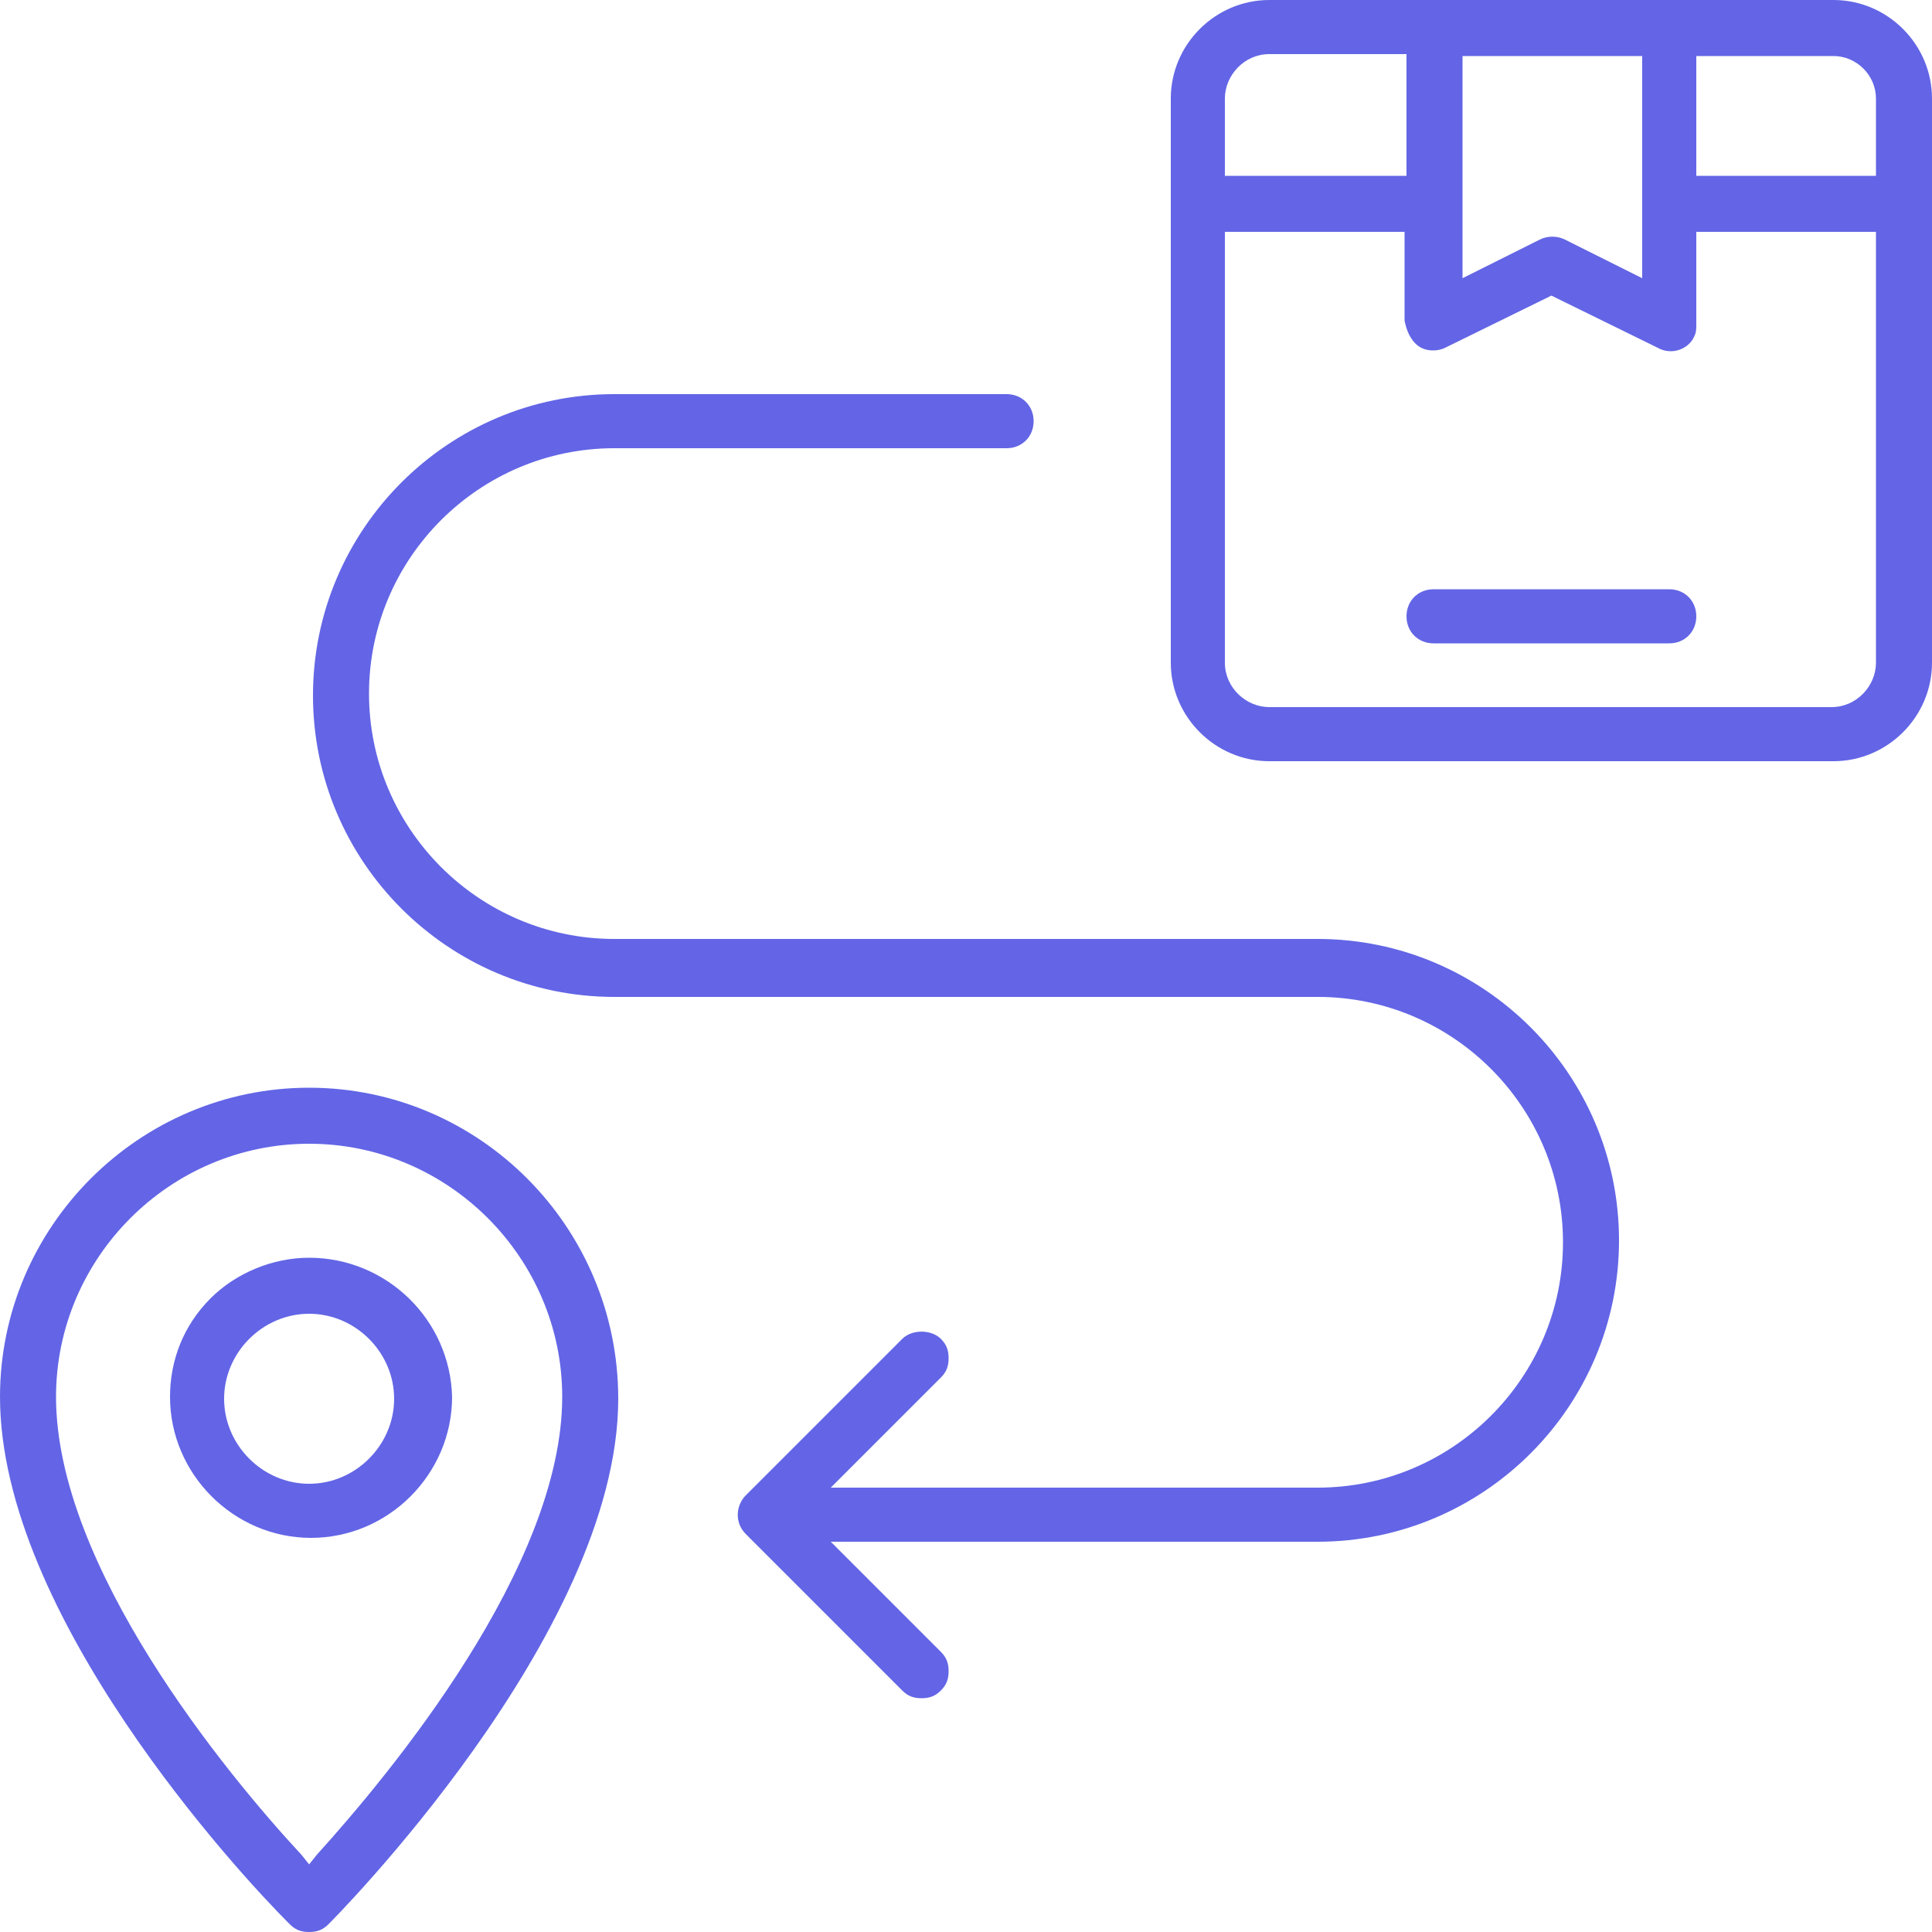
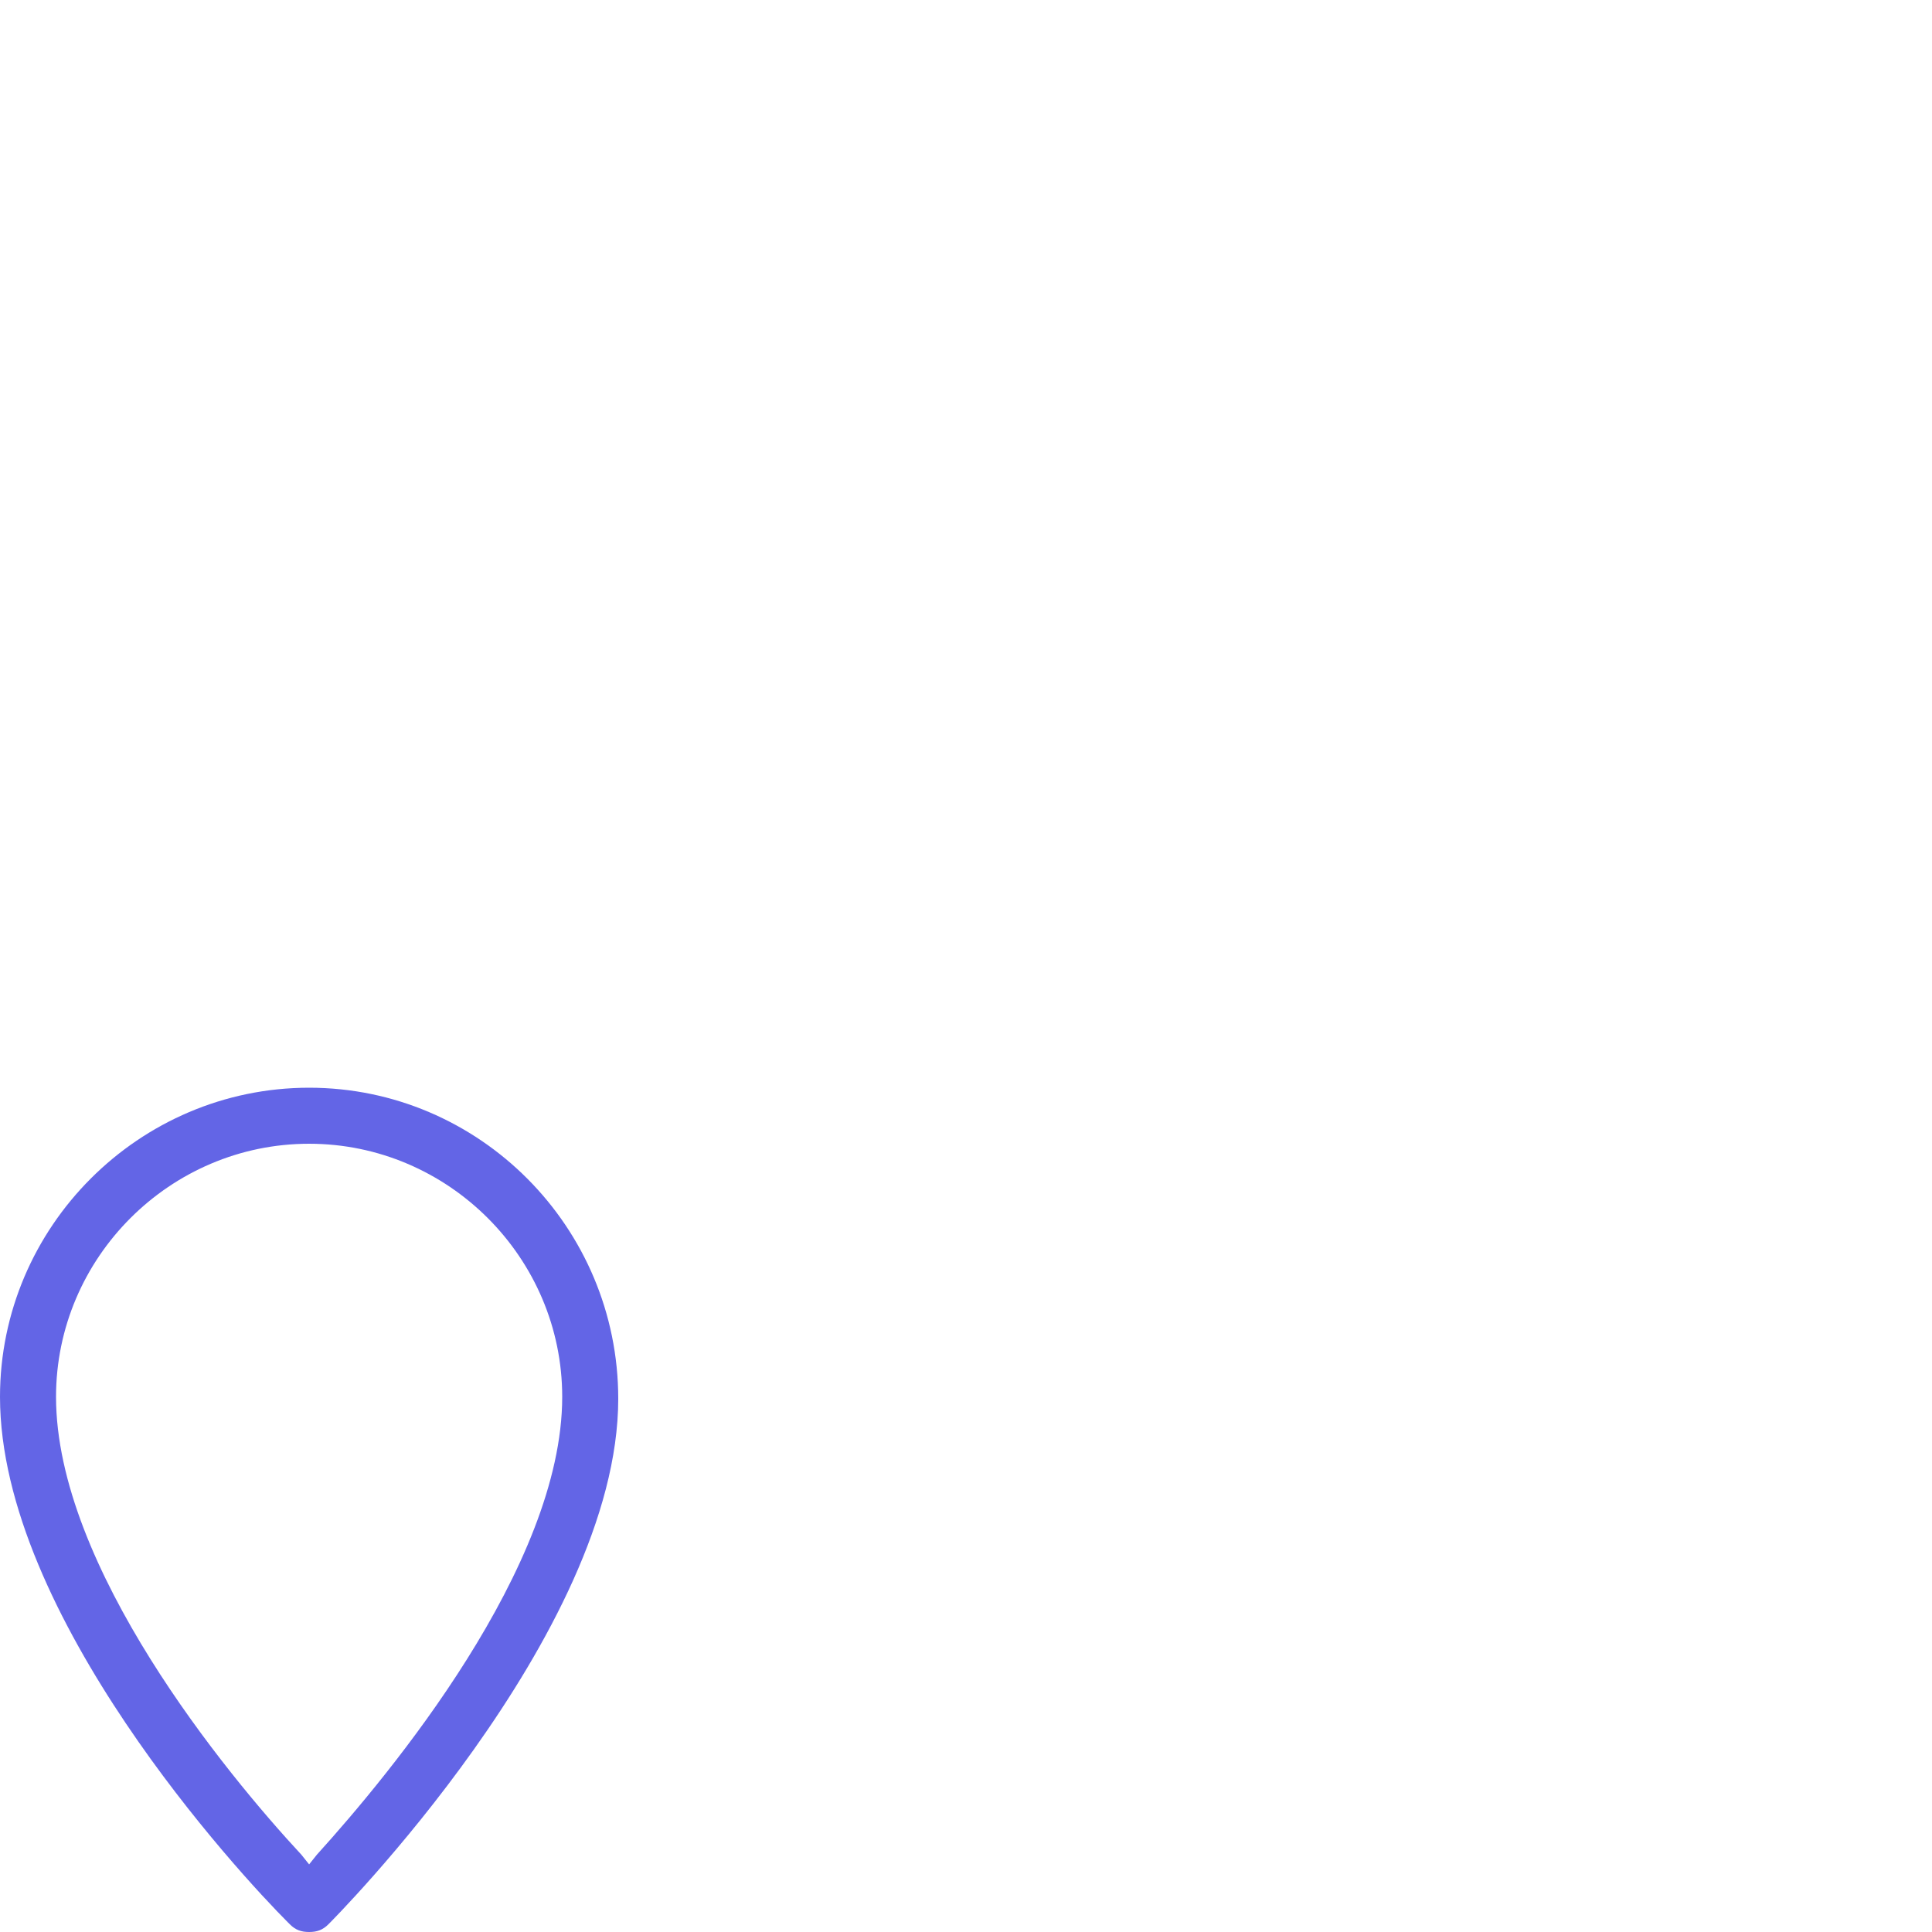
<svg xmlns="http://www.w3.org/2000/svg" version="1.1" id="Layer_1" x="0px" y="0px" viewBox="0 0 100 100" style="enable-background:new 0 0 100 100;" xml:space="preserve">
  <style type="text/css">
	.st0{fill:#6365E6;}
</style>
  <g>
    <path class="st0" d="M16,56.3c-8.8,0-16,7.2-16,16C0,83.6,12.4,97,14.9,99.5l0.1,0.1c0.3,0.3,0.6,0.4,1,0.4c0.4,0,0.7-0.1,1-0.4   c0.1-0.1,15-15,15-27.2C32,63.5,24.8,56.3,16,56.3z M29.1,72.3c0,8.8-8.9,19.5-12.7,23.7L16,96.5L15.6,96   C11.7,91.8,2.9,81.1,2.9,72.3c0-7.2,5.9-13.1,13.1-13.1C23.2,59.2,29.1,65.1,29.1,72.3z" />
-     <path class="st0" d="M16,65.1L16,65.1c-1.9,0-3.8,0.8-5.1,2.1c-1.4,1.4-2.1,3.2-2.1,5.1c0,4,3.3,7.3,7.3,7.3c4,0,7.3-3.3,7.3-7.3   C23.3,68.3,20,65.1,16,65.1z M16,77l0-0.2c-2.4,0-4.4-2-4.4-4.4c0-2.4,2-4.4,4.4-4.4c1.2,0,2.3,0.5,3.1,1.3   c0.8,0.8,1.3,1.9,1.3,3.1c0,2.4-2,4.4-4.4,4.4L16,77L16,77z" />
-     <path class="st0" d="M94.9,0H65.7c-2.8,0-5.1,2.3-5.1,5.1v29.2c0,2.8,2.3,5.1,5.1,5.1h29.2c2.8,0,5.1-2.3,5.1-5.1V5.1   C100,2.3,97.7,0,94.9,0z M73.4,17.9c0.4,0.3,1,0.3,1.4,0.1l5.5-2.7l5.5,2.7c0.7,0.4,1.6,0.1,1.9-0.6c0.1-0.2,0.1-0.4,0.1-0.6V12   h9.3v22.3c0,1.2-1,2.3-2.3,2.3H65.7c-1.2,0-2.3-1-2.3-2.3V12h9.3v4.6C72.8,17.1,73,17.6,73.4,17.9z M85,14.4l-4-2   c-0.4-0.2-0.9-0.2-1.3,0l-4,2V2.9H85V14.4z M63.4,9.1v-4c0-1.2,1-2.3,2.3-2.3h7.1v6.3H63.4z M97.1,5.1v4h-9.3V2.9h7.1   C96.1,2.9,97.1,3.9,97.1,5.1z" />
-     <path class="st0" d="M74.2,33.3h12.2c0.8,0,1.4-0.6,1.4-1.4c0-0.8-0.6-1.4-1.4-1.4H74.2c-0.8,0-1.4,0.6-1.4,1.4   C72.8,32.7,73.4,33.3,74.2,33.3z" />
-     <path class="st0" d="M68.2,48.6H31.8c-7,0-12.7-5.7-12.7-12.7s5.7-12.7,12.7-12.7h20.3c0.8,0,1.4-0.6,1.4-1.4s-0.6-1.4-1.4-1.4   H31.8c-8.6,0-15.6,7-15.6,15.6s7,15.6,15.6,15.6h36.4c7,0,12.7,5.7,12.7,12.7s-5.7,12.7-12.7,12.7H43l5.7-5.7   c0.3-0.3,0.4-0.6,0.4-1c0-0.4-0.1-0.7-0.4-1c-0.5-0.5-1.5-0.5-2,0l-8.1,8.1c-0.5,0.5-0.6,1.4,0,2l8.1,8.1c0.3,0.3,0.6,0.4,1,0.4   c0,0,0,0,0,0c0.4,0,0.7-0.1,1-0.4c0.3-0.3,0.4-0.6,0.4-1c0-0.4-0.1-0.7-0.4-1L43,79.8h25.2c8.6,0,15.6-7,15.6-15.6   S76.8,48.6,68.2,48.6z" />
  </g>
</svg>